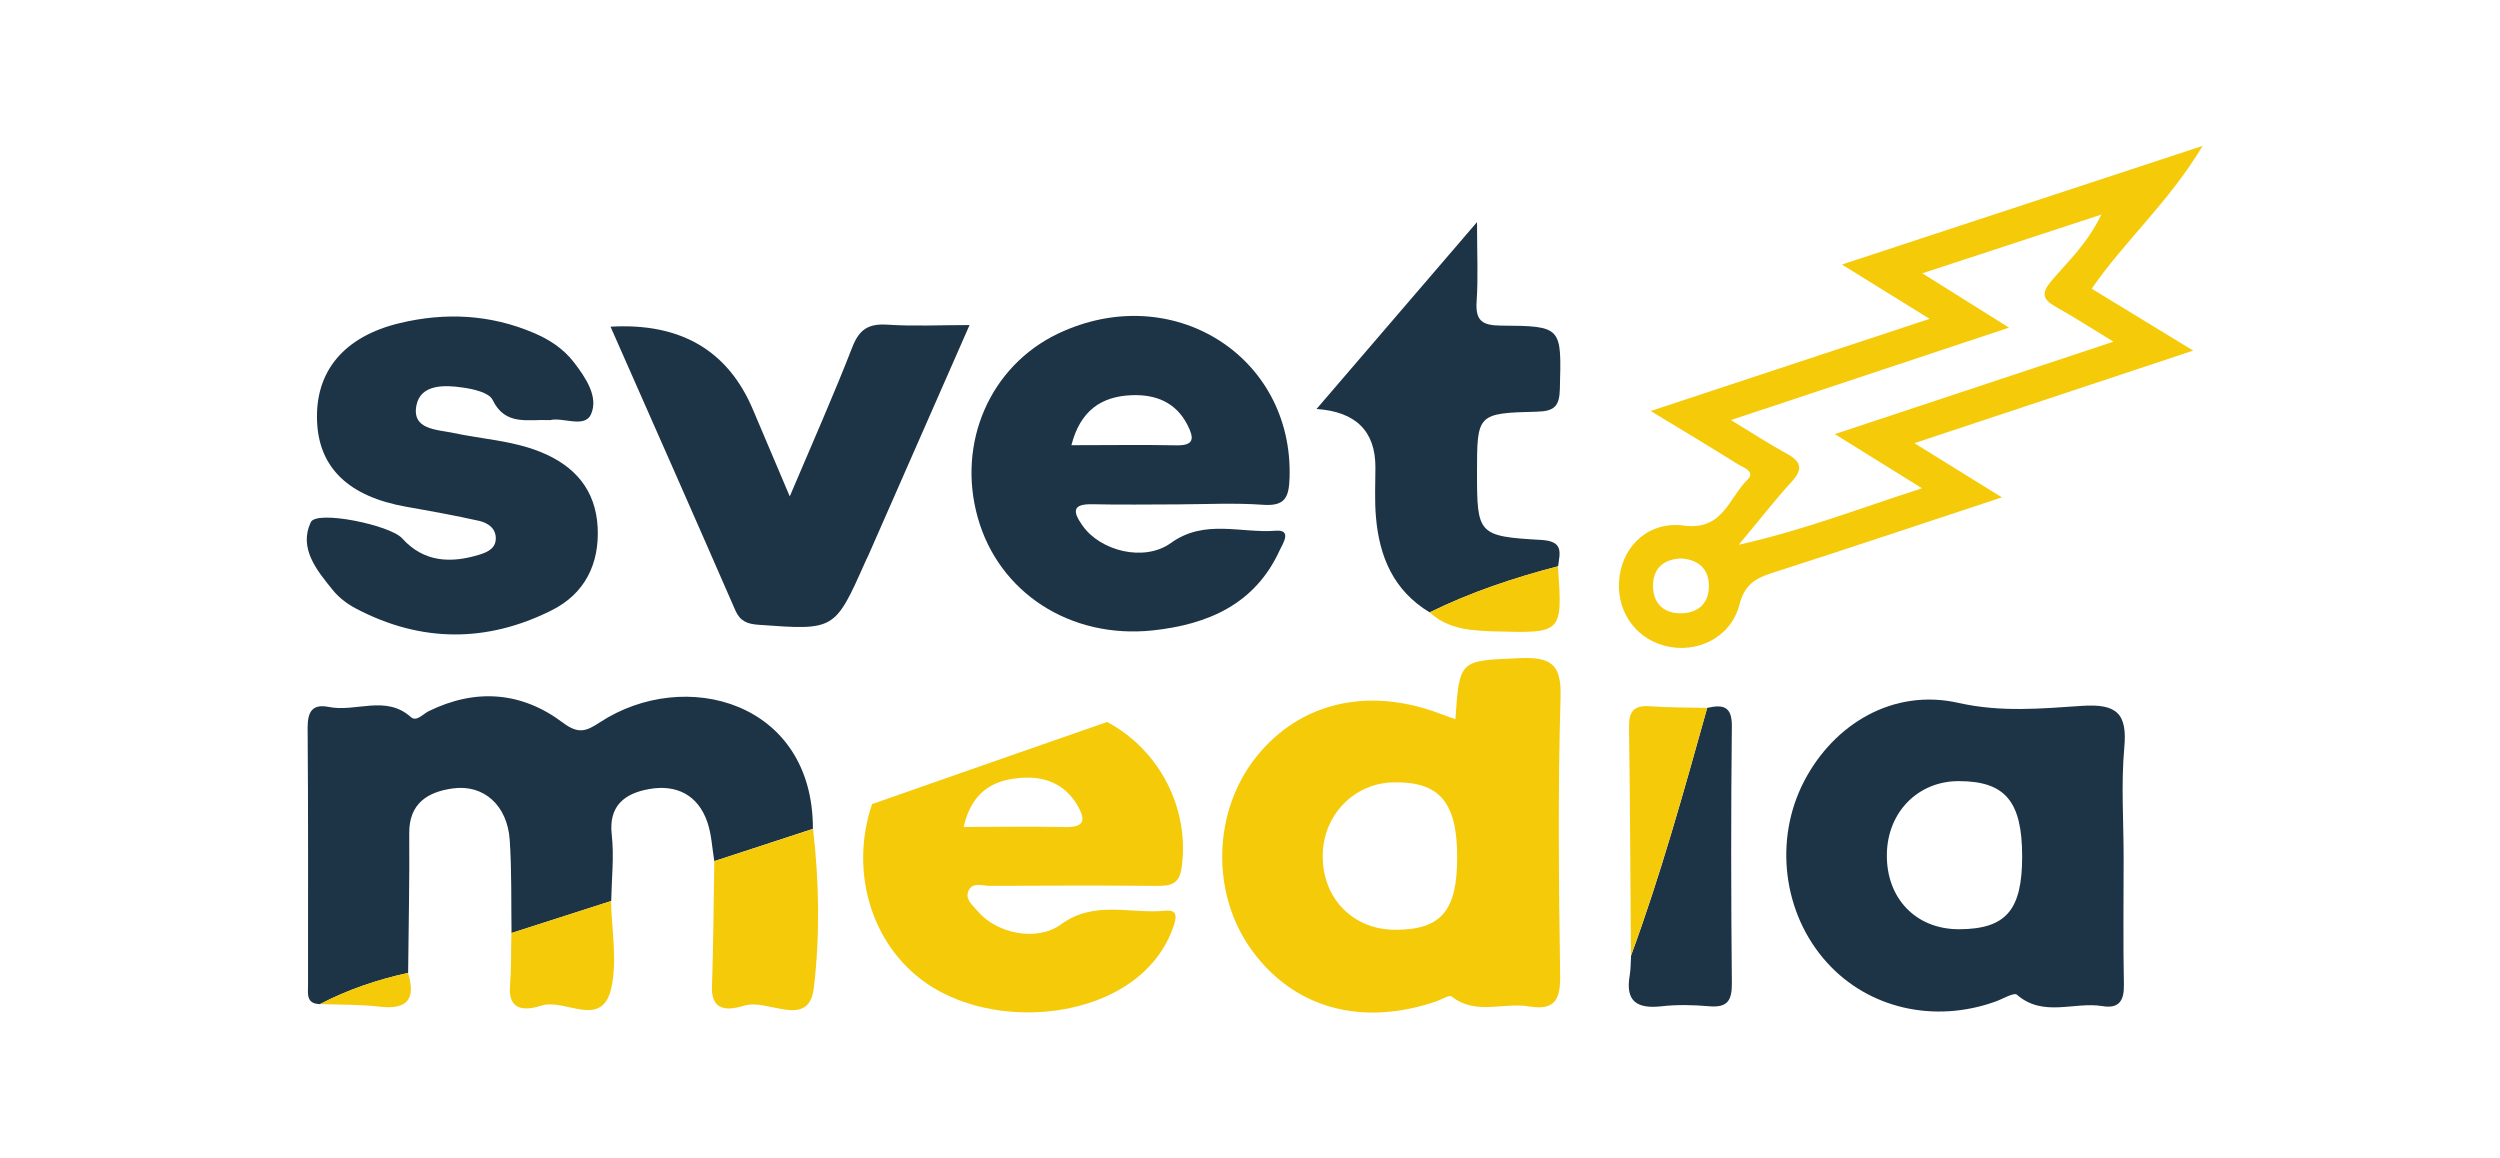
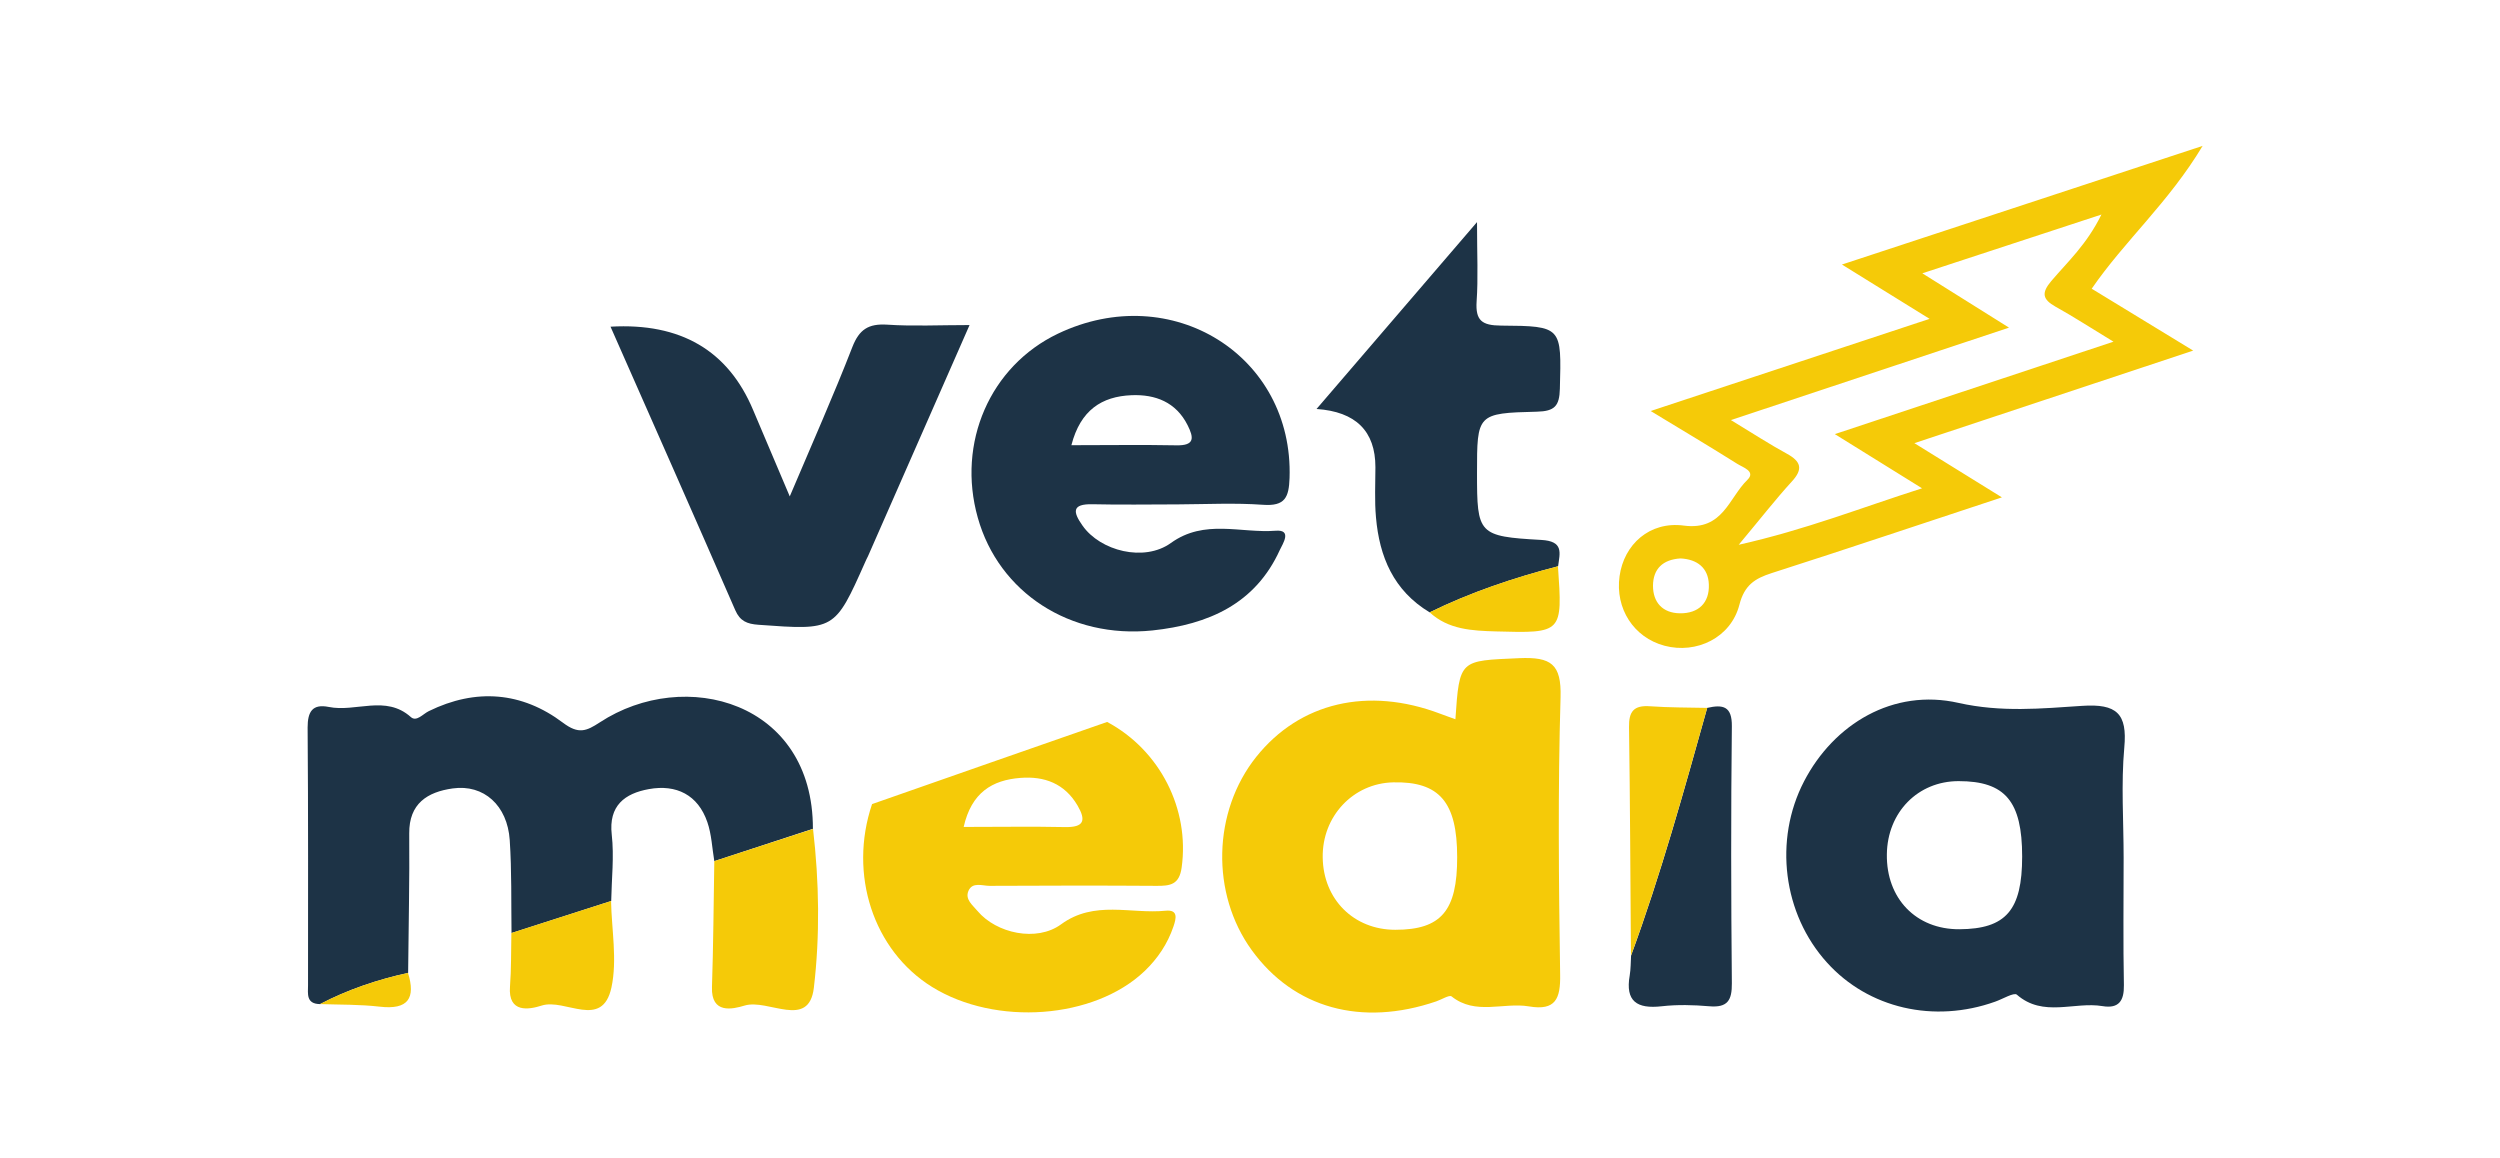
<svg xmlns="http://www.w3.org/2000/svg" viewBox="0 0 138.46 64.15" data-guides="{&quot;vertical&quot;:[],&quot;horizontal&quot;:[]}">
  <defs />
  <path fill="rgb(245, 202, 8)" stroke="none" fill-opacity="1" stroke-width="0" stroke-opacity="1" color="rgb(51, 51, 51)" class="cls-2" id="tSvgac6b364096" title="Path 16" d="M80.605 39.849C80.833 36.497 80.84 36.601 84.139 36.452C85.906 36.377 86.483 36.773 86.43 38.622C86.278 43.741 86.331 48.86 86.407 53.979C86.43 55.304 86.164 55.992 84.678 55.738C83.267 55.499 81.72 56.247 80.393 55.184C80.272 55.087 79.832 55.364 79.543 55.461C75.395 56.876 71.656 55.835 69.328 52.625C67.053 49.489 67.159 44.946 69.578 41.915C71.99 38.899 75.767 38.016 79.763 39.528C79.991 39.617 80.219 39.692 80.605 39.834C80.605 39.839 80.605 39.844 80.605 39.849M80.704 47.468C80.704 44.422 79.718 43.27 77.155 43.33C74.94 43.382 73.219 45.215 73.257 47.491C73.287 49.811 74.978 51.495 77.276 51.495C79.817 51.495 80.711 50.447 80.704 47.468Z" style="" />
  <path fill="rgb(29, 51, 70)" stroke="none" fill-opacity="1" stroke-width="0" stroke-opacity="1" color="rgb(51, 51, 51)" class="cls-1" id="tSvg11fac297581" title="Path 17" d="M39.561 47.693C39.44 46.967 39.41 46.211 39.175 45.53C38.659 44.026 37.461 43.427 35.936 43.704C34.609 43.943 33.699 44.617 33.881 46.226C34.018 47.438 33.873 48.673 33.851 49.901C32.008 50.492 30.173 51.083 28.33 51.674C28.307 49.96 28.345 48.239 28.231 46.525C28.102 44.609 26.798 43.427 25.076 43.666C23.673 43.861 22.649 44.505 22.665 46.158C22.687 48.733 22.627 51.307 22.604 53.882C20.905 54.256 19.267 54.803 17.727 55.611C16.939 55.603 17.06 55.027 17.06 54.556C17.06 49.803 17.075 45.043 17.037 40.291C17.037 39.408 17.31 38.974 18.205 39.153C19.707 39.46 21.36 38.465 22.756 39.715C23.067 39.992 23.423 39.543 23.749 39.385C26.358 38.106 28.906 38.315 31.181 40.029C32.046 40.68 32.478 40.493 33.221 40.007C37.931 36.923 45.037 38.854 45.022 45.904C43.202 46.495 41.382 47.094 39.561 47.693Z" style="" />
  <path fill="rgb(29, 51, 70)" stroke="none" fill-opacity="1" stroke-width="0" stroke-opacity="1" color="rgb(51, 51, 51)" class="cls-1" id="tSvg39870b4a73" title="Path 18" d="M117.615 47.513C117.615 49.863 117.584 52.206 117.63 54.556C117.645 55.431 117.349 55.873 116.447 55.723C114.884 55.461 113.163 56.367 111.699 55.087C111.54 54.952 110.91 55.334 110.501 55.476C107.111 56.688 103.478 55.85 101.188 53.313C98.746 50.619 98.23 46.525 99.914 43.277C101.567 40.089 104.859 38.113 108.468 38.929C110.827 39.46 113.057 39.243 115.317 39.093C117.235 38.966 117.827 39.52 117.652 41.399C117.47 43.419 117.615 45.47 117.615 47.513ZM111.995 47.438C111.995 44.377 111.055 43.262 108.476 43.262C106.224 43.262 104.532 44.983 104.502 47.311C104.464 49.766 106.125 51.48 108.522 51.465C111.1 51.45 111.995 50.409 111.995 47.438Z" style="" />
  <path fill="rgb(245, 202, 8)" stroke="none" fill-opacity="1" stroke-width="0" stroke-opacity="1" color="rgb(51, 51, 51)" class="cls-2" id="tSvg115fd869081" title="Path 19" d="M91.42 22.763C96.736 21.005 101.643 19.381 106.868 17.659C105.2 16.626 103.804 15.758 102.014 14.651C108.741 12.435 115.142 10.332 121.99 8.08C120.11 11.215 117.668 13.341 115.847 15.99C117.652 17.09 119.397 18.153 121.467 19.418C116.249 21.147 111.312 22.786 106.026 24.544C107.74 25.607 109.196 26.505 110.873 27.546C106.444 29.005 102.295 30.404 98.132 31.737C97.176 32.044 96.615 32.41 96.334 33.495C95.864 35.322 93.953 36.235 92.186 35.763C90.48 35.307 89.448 33.705 89.698 31.909C89.941 30.158 91.359 28.855 93.263 29.11C95.424 29.394 95.75 27.576 96.774 26.58C97.267 26.101 96.516 25.884 96.205 25.682C94.742 24.762 93.248 23.871 91.42 22.763ZM111.267 18.146C105.989 19.897 101.082 21.528 95.864 23.265C97.13 24.036 98.018 24.612 98.951 25.121C99.747 25.555 99.883 25.974 99.231 26.677C98.329 27.665 97.51 28.721 96.296 30.172C100.02 29.334 103.046 28.129 106.451 27.044C104.737 25.982 103.311 25.098 101.62 24.043C106.906 22.292 111.82 20.66 117.053 18.924C115.757 18.138 114.816 17.524 113.845 16.986C113.125 16.581 113.049 16.23 113.603 15.571C114.505 14.508 115.567 13.55 116.386 11.882C112.935 13.012 109.841 14.029 106.466 15.137C108.165 16.2 109.568 17.083 111.267 18.146ZM93.073 30.928C92.087 30.988 91.556 31.512 91.549 32.44C91.549 33.361 92.08 33.952 93.035 33.967C94.074 33.982 94.681 33.383 94.643 32.373C94.613 31.445 93.991 30.973 93.073 30.928Z" style="" />
  <path fill="rgb(29, 51, 70)" stroke="none" fill-opacity="1" stroke-width="0" stroke-opacity="1" color="rgb(51, 51, 51)" class="cls-1" id="tSvg13c7457b8fa" title="Path 20" d="M65.233 27.935C63.663 27.935 62.093 27.965 60.523 27.927C59.333 27.897 59.431 28.369 59.954 29.11C60.94 30.517 63.367 31.138 64.846 30.075C66.712 28.728 68.721 29.544 70.648 29.394C71.581 29.319 71.042 30.12 70.883 30.457C69.525 33.45 66.924 34.588 63.822 34.917C59.279 35.389 55.321 32.829 54.153 28.668C52.985 24.522 54.835 20.279 58.589 18.482C64.891 15.474 71.649 19.702 71.421 26.475C71.383 27.538 71.178 28.047 69.95 27.957C68.388 27.845 66.81 27.927 65.233 27.935ZM59.34 24.657C61.395 24.657 63.269 24.627 65.142 24.664C66.188 24.687 66.12 24.238 65.771 23.542C65.127 22.269 63.989 21.835 62.669 21.888C61.016 21.955 59.841 22.718 59.34 24.649C59.34 24.652 59.34 24.654 59.34 24.657" style="" />
-   <path fill="rgb(29, 51, 70)" stroke="none" fill-opacity="1" stroke-width="0" stroke-opacity="1" color="rgb(51, 51, 51)" class="cls-1" id="tSvg44f6787a1b" title="Path 21" d="M30.438 23.265C29.194 23.22 27.981 23.587 27.283 22.15C27.086 21.738 26.206 21.543 25.607 21.461C24.598 21.311 23.302 21.289 23.067 22.434C22.786 23.804 24.181 23.781 25.129 23.983C26.722 24.32 28.36 24.402 29.9 25.016C31.841 25.787 32.986 27.134 33.1 29.192C33.206 31.205 32.41 32.874 30.552 33.802C26.957 35.606 23.309 35.591 19.73 33.712C19.244 33.458 18.766 33.099 18.425 32.672C17.538 31.579 16.537 30.367 17.212 28.923C17.53 28.234 21.61 29.08 22.27 29.813C23.468 31.145 24.97 31.213 26.578 30.711C27.01 30.577 27.435 30.367 27.458 29.866C27.488 29.267 27.025 28.96 26.54 28.848C25.198 28.549 23.832 28.302 22.475 28.062C19.328 27.501 17.667 25.922 17.561 23.347C17.439 20.578 19.04 18.632 22.156 17.891C24.659 17.293 27.147 17.412 29.543 18.43C30.415 18.797 31.204 19.306 31.788 20.069C32.448 20.93 33.153 21.977 32.736 22.935C32.38 23.744 31.151 23.078 30.453 23.272C30.448 23.27 30.443 23.267 30.438 23.265" style="" />
-   <path fill="rgb(245, 202, 8)" stroke="none" fill-opacity="1" stroke-width="0" stroke-opacity="1" color="rgb(51, 51, 51)" class="cls-2" id="tSvg55bfff6cbd" title="Path 22" d="M61.319 39.984C64.262 41.563 65.893 44.826 65.445 48.044C65.316 48.995 64.816 49.07 64.042 49.062C60.963 49.04 57.884 49.047 54.805 49.062C54.411 49.062 53.857 48.83 53.637 49.339C53.432 49.811 53.872 50.133 54.138 50.454C55.184 51.697 57.414 52.183 58.764 51.195C60.614 49.841 62.624 50.634 64.558 50.439C65.255 50.372 65.149 50.851 64.99 51.315C64.664 52.273 64.118 53.089 63.39 53.785C60.599 56.442 55.146 56.846 51.62 54.66C48.366 52.64 46.986 48.426 48.298 44.534C52.636 43.015 56.974 41.496 61.319 39.984ZM53.372 45.799C55.359 45.799 57.163 45.769 58.976 45.807C60.045 45.829 60.159 45.44 59.681 44.617C58.968 43.397 57.846 42.978 56.519 43.083C54.957 43.202 53.804 43.891 53.372 45.799Z" style="" />
+   <path fill="rgb(245, 202, 8)" stroke="none" fill-opacity="1" stroke-width="0" stroke-opacity="1" color="rgb(51, 51, 51)" class="cls-2" id="tSvg55bfff6cbd" title="Path 22" d="M61.319 39.984C64.262 41.563 65.893 44.826 65.445 48.044C65.316 48.995 64.816 49.07 64.042 49.062C60.963 49.04 57.884 49.047 54.805 49.062C54.411 49.062 53.857 48.83 53.637 49.339C53.432 49.811 53.872 50.133 54.138 50.454C55.184 51.697 57.414 52.183 58.764 51.195C60.614 49.841 62.624 50.634 64.558 50.439C65.255 50.372 65.149 50.851 64.99 51.315C64.664 52.273 64.118 53.089 63.39 53.785C60.599 56.442 55.146 56.846 51.62 54.66C48.366 52.64 46.986 48.426 48.298 44.534C52.636 43.015 56.974 41.496 61.319 39.984ZM53.372 45.799C55.359 45.799 57.163 45.769 58.976 45.807C60.045 45.829 60.159 45.44 59.681 44.617C58.968 43.397 57.846 42.978 56.519 43.083C54.957 43.202 53.804 43.891 53.372 45.799" style="" />
  <path fill="rgb(29, 51, 70)" stroke="none" fill-opacity="1" stroke-width="0" stroke-opacity="1" color="rgb(51, 51, 51)" class="cls-1" id="tSvgc55e9c5bd2" title="Path 23" d="M33.813 18.093C37.696 17.869 40.33 19.41 41.715 22.718C42.33 24.17 42.951 25.622 43.74 27.493C45.014 24.485 46.175 21.88 47.206 19.223C47.585 18.25 48.093 17.914 49.14 17.981C50.573 18.078 52.014 18.003 53.698 18.003C51.771 22.382 49.921 26.595 48.071 30.809C48.017 30.921 47.957 31.026 47.911 31.145C46.228 34.925 46.228 34.91 42.011 34.603C41.374 34.558 40.987 34.401 40.722 33.795C38.462 28.608 36.171 23.437 33.813 18.093Z" style="" />
  <path fill="rgb(29, 51, 70)" stroke="none" fill-opacity="1" stroke-width="0" stroke-opacity="1" color="rgb(51, 51, 51)" class="cls-1" id="tSvg17ec8bc2b69" title="Path 24" d="M79.18 33.915C77.177 32.71 76.396 30.831 76.207 28.653C76.123 27.733 76.176 26.805 76.176 25.877C76.176 23.876 75.089 22.801 72.915 22.651C75.858 19.231 78.641 15.983 81.803 12.301C81.803 14.089 81.872 15.399 81.781 16.694C81.713 17.749 82.069 18.026 83.138 18.033C86.521 18.056 86.483 18.101 86.392 21.528C86.369 22.479 86.111 22.778 85.118 22.801C81.803 22.883 81.803 22.928 81.803 26.206C81.803 29.581 81.864 29.709 85.353 29.903C86.619 29.971 86.392 30.622 86.293 31.363C83.844 31.999 81.455 32.799 79.18 33.915Z" style="" />
  <path fill="rgb(29, 51, 70)" stroke="none" fill-opacity="1" stroke-width="0" stroke-opacity="1" color="rgb(51, 51, 51)" class="cls-1" id="tSvg574aefa23e" title="Path 25" d="M94.552 39.206C95.432 39.004 95.932 39.116 95.917 40.231C95.864 44.976 95.872 49.721 95.917 54.458C95.925 55.394 95.69 55.82 94.666 55.731C93.794 55.656 92.899 55.633 92.034 55.731C90.654 55.888 90.009 55.454 90.26 54.024C90.32 53.665 90.313 53.291 90.335 52.924C91.989 48.426 93.263 43.809 94.552 39.206Z" style="" />
  <path fill="rgb(245, 202, 8)" stroke="none" fill-opacity="1" stroke-width="0" stroke-opacity="1" color="rgb(51, 51, 51)" class="cls-2" id="tSvg117069e5439" title="Path 26" d="M39.561 47.693C41.382 47.094 43.209 46.503 45.029 45.911C45.371 48.838 45.416 51.816 45.075 54.705C44.802 57.033 42.542 55.297 41.237 55.693C40.57 55.895 39.379 56.172 39.432 54.668C39.508 52.348 39.523 50.02 39.561 47.693Z" style="" />
  <path fill="rgb(29, 51, 70)" stroke="none" fill-opacity="1" stroke-width="0" stroke-opacity="1" color="rgb(51, 51, 51)" class="cls-1" id="tSvg465ed05730" title="Path 27" d="M61.319 39.984C56.981 41.503 52.644 43.023 48.306 44.542Z" style="" />
  <path fill="rgb(245, 202, 8)" stroke="none" fill-opacity="1" stroke-width="0" stroke-opacity="1" color="rgb(51, 51, 51)" class="cls-2" id="tSvg12e74f2e7d4" title="Path 28" d="M94.552 39.206C93.255 43.816 91.981 48.434 90.328 52.932C90.297 48.711 90.282 44.497 90.222 40.276C90.206 39.408 90.48 39.049 91.389 39.116C92.444 39.191 93.498 39.183 94.552 39.206Z" style="" />
  <path fill="rgb(245, 202, 8)" stroke="none" fill-opacity="1" stroke-width="0" stroke-opacity="1" color="rgb(51, 51, 51)" class="cls-2" id="tSvg3d95eef346" title="Path 29" d="M28.322 51.674C30.165 51.083 32 50.492 33.843 49.901C33.873 51.495 34.192 53.156 33.866 54.683C33.358 57.048 31.295 55.274 29.998 55.693C29.323 55.91 28.125 56.142 28.246 54.63C28.322 53.65 28.299 52.662 28.322 51.682C28.322 51.679 28.322 51.677 28.322 51.674" style="" />
  <path fill="rgb(245, 202, 8)" stroke="none" fill-opacity="1" stroke-width="0" stroke-opacity="1" color="rgb(51, 51, 51)" class="cls-2" id="tSvg1490688c8ad" title="Path 30" d="M79.18 33.915C81.447 32.799 83.836 31.999 86.286 31.363C86.543 35.06 86.543 35.075 82.843 34.97C81.538 34.932 80.219 34.873 79.18 33.915Z" style="" />
  <path fill="rgb(245, 202, 8)" stroke="none" fill-opacity="1" stroke-width="0" stroke-opacity="1" color="rgb(51, 51, 51)" class="cls-2" id="tSvg161fc2d7f1e" title="Path 31" d="M17.72 55.611C19.259 54.81 20.898 54.256 22.596 53.882C23.029 55.274 22.619 55.94 21.026 55.753C19.934 55.626 18.82 55.648 17.72 55.611Z" style="" />
</svg>